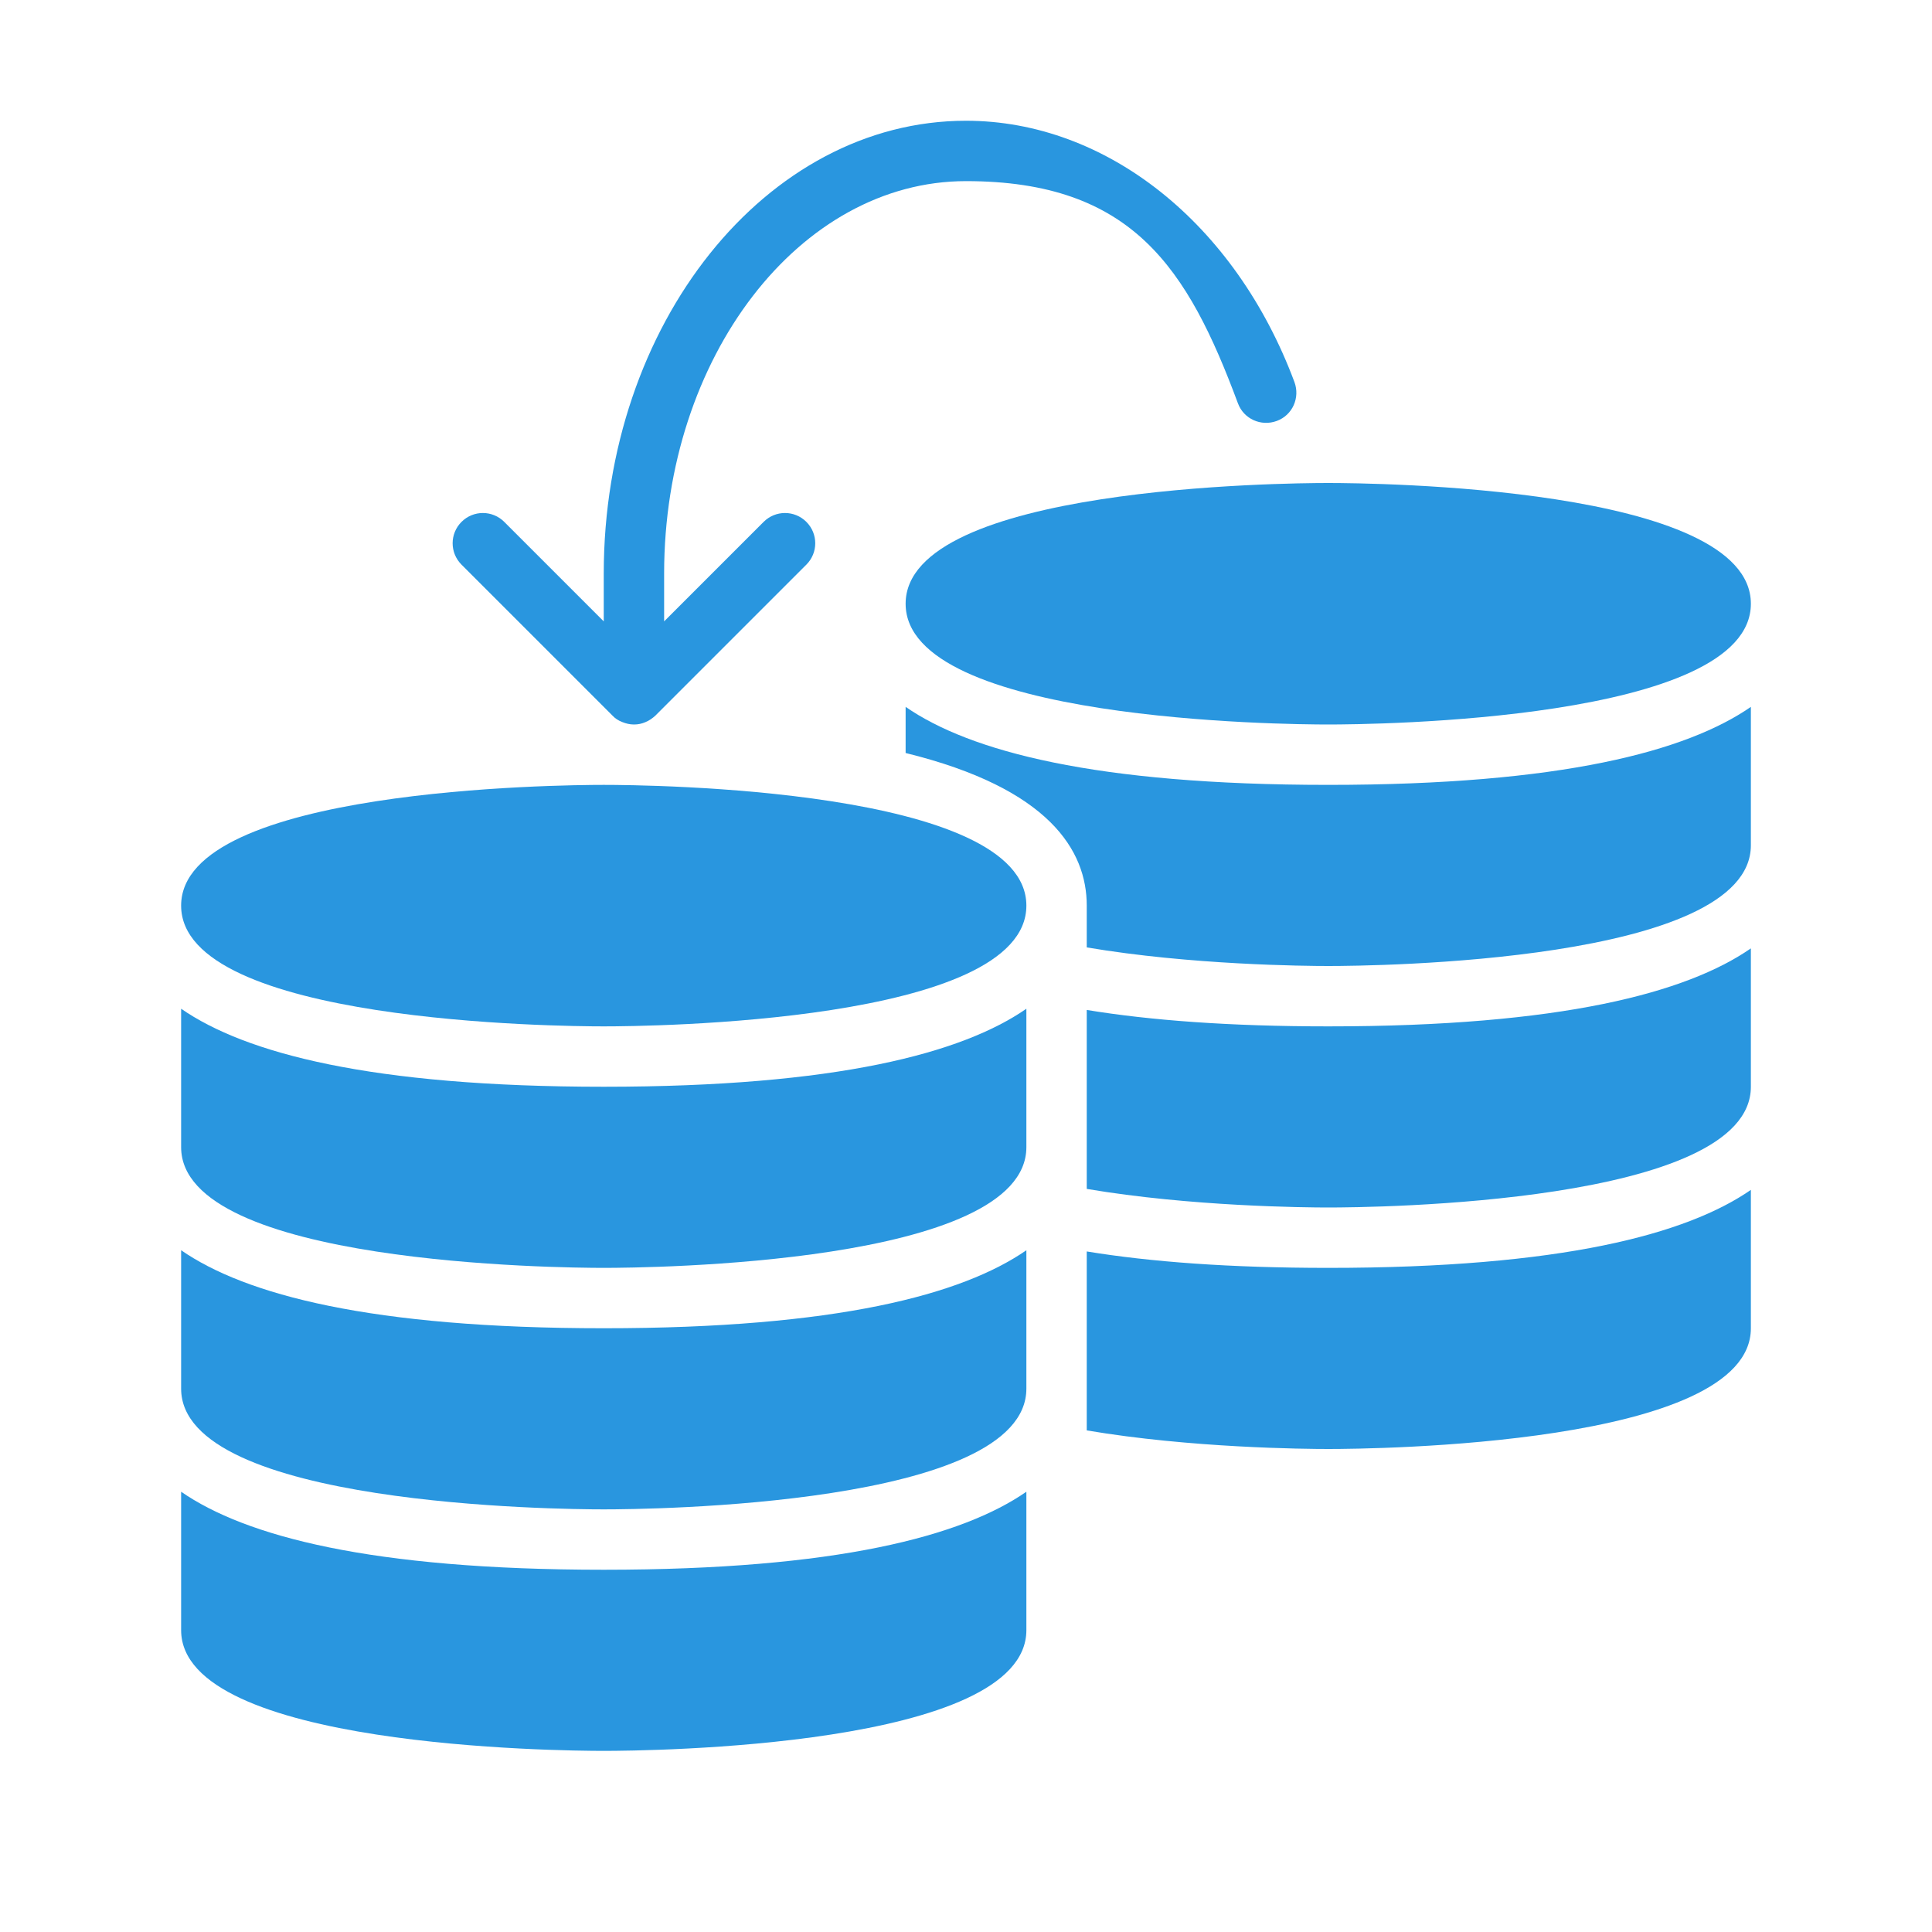
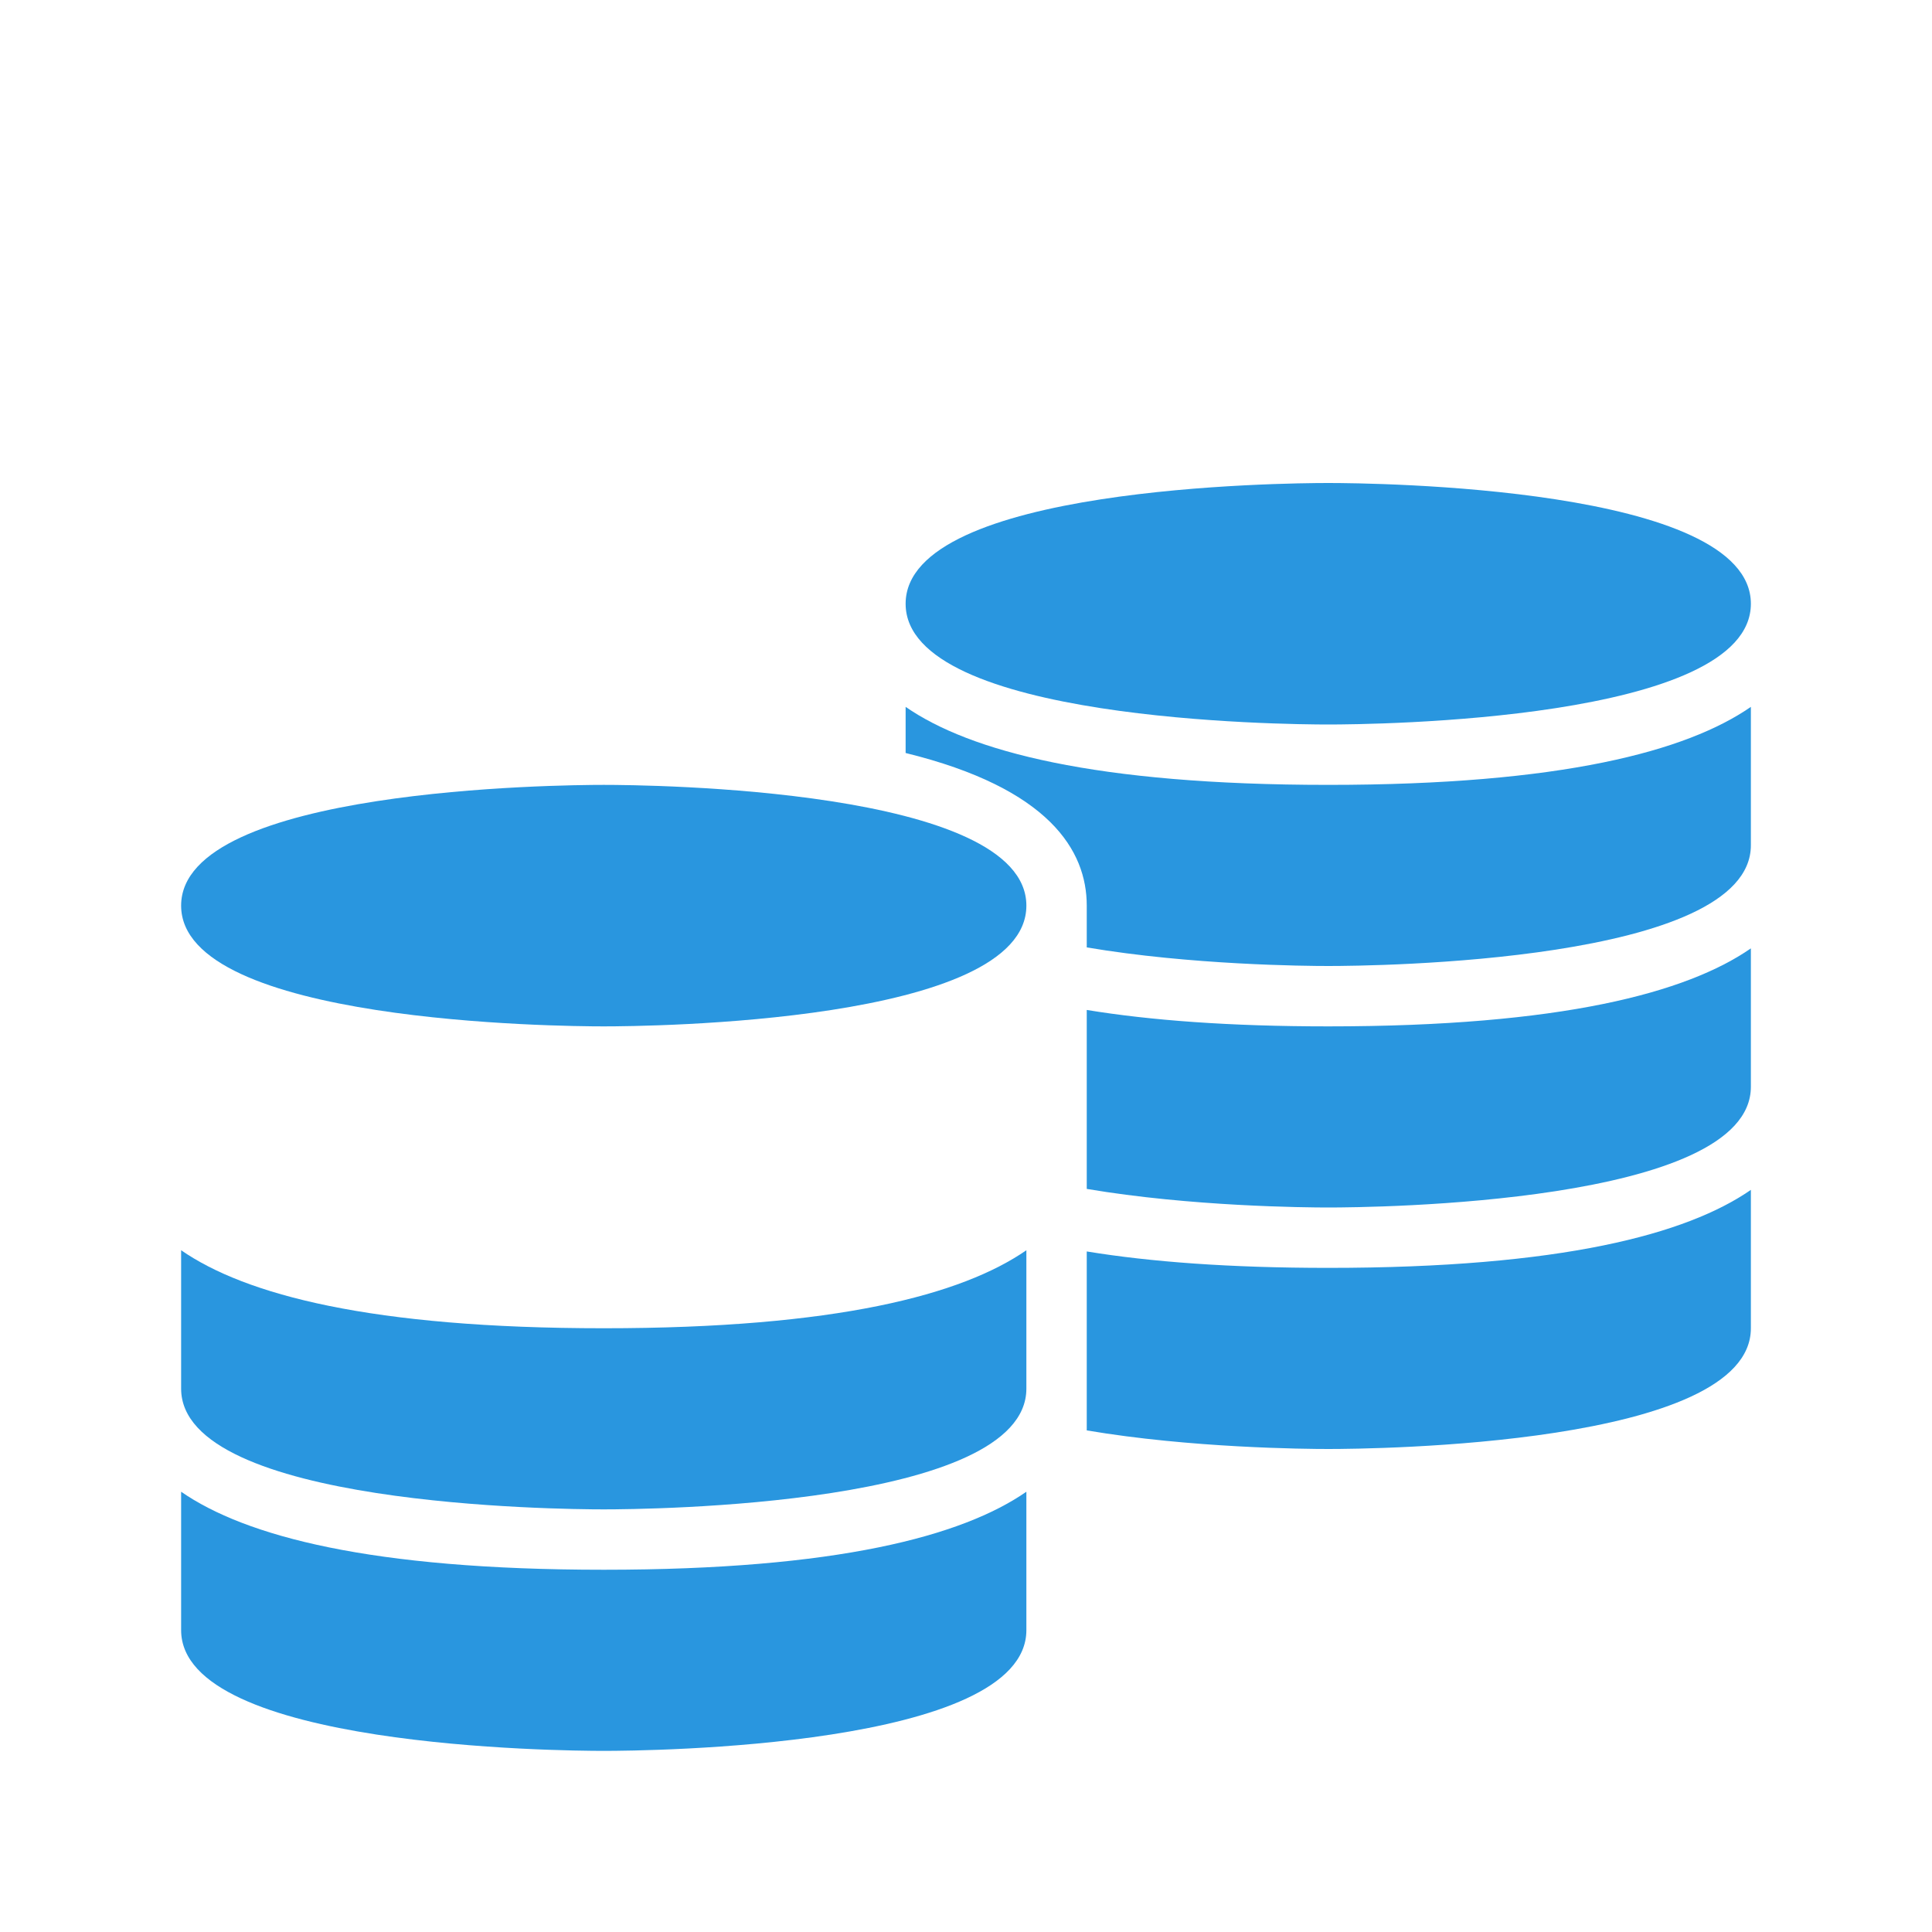
<svg xmlns="http://www.w3.org/2000/svg" id="Layer_1" version="1.1" viewBox="0 0 800 800">
  <defs>
    <style>
      .st0 {
        fill: #2996df;
        fill-rule: evenodd;
      }
    </style>
  </defs>
  <g id="_x36_4px-Glyph">
    <g id="db-copy">
-       <path id="Fill-433" class="st0" d="M536,158.2c-24.5-65.7-77.9-108.2-136-108.2-82.7,0-150,84.1-150,187.5v19.8l-41.2-41.2c-4.9-4.9-12.8-4.9-17.7,0s-4.9,12.8,0,17.7l62.5,62.5c1.1,1.2,2.5,2.1,4.1,2.7,1.5.6,3.1,1,4.8,1s3.2-.3,4.8-1c1.5-.6,2.9-1.6,4.1-2.7l62.5-62.5c4.9-4.9,4.9-12.8,0-17.7s-12.8-4.9-17.7,0l-41.2,41.2v-19.8c0-89.6,56.1-162.5,125-162.5s91.8,36.1,112.6,92c2.4,6.5,9.6,9.7,16.1,7.3s9.7-9.6,7.3-16.1" />
-       <path id="Fill-434" class="st0" d="M250,450c-96.5,0-148.4-13.9-175-32.3v57.3c0,48.6,157.1,50,175,50s175-1.4,175-50v-57.3c-26.6,18.4-78.5,32.3-175,32.3" />
      <path id="Fill-435" class="st0" d="M250,625c17.9,0,175-1.4,175-50v-57.3c-26.6,18.4-78.5,32.3-175,32.3s-148.4-13.9-175-32.3v57.3c0,48.6,157.1,50,175,50" />
      <path id="Fill-436" class="st0" d="M250,650c-96.5,0-148.4-13.9-175-32.3v57.3c0,48.6,157.1,50,175,50s175-1.4,175-50v-57.3c-26.6,18.4-78.5,32.3-175,32.3" />
      <path id="Fill-437" class="st0" d="M250,425c17.9,0,175-1.4,175-50s-157.1-50-175-50-175,1.4-175,50,157.1,50,175,50" />
      <path id="Fill-438" class="st0" d="M550,300c17.9,0,175-1.4,175-50s-157.1-50-175-50-175,1.4-175,50,157.1,50,175,50" />
      <path id="Fill-439" class="st0" d="M550,525c-40.9,0-73.7-2.5-100-6.8v74.1c43.1,7.3,90.6,7.7,100,7.7,17.9,0,175-1.4,175-50v-57.3c-26.6,18.4-78.5,32.3-175,32.3" />
      <path id="Fill-440" class="st0" d="M550,425c-40.9,0-73.7-2.5-100-6.8v74.1c43.1,7.3,90.6,7.7,100,7.7,17.9,0,175-1.4,175-50v-57.3c-26.6,18.4-78.5,32.3-175,32.3" />
      <path id="Fill-441" class="st0" d="M550,325c-96.5,0-148.4-13.9-175-32.3v19.1c59.5,14.6,75,40.4,75,63.2v17.3c43.1,7.3,90.6,7.7,100,7.7,17.9,0,175-1.4,175-50v-57.3c-26.6,18.4-78.5,32.3-175,32.3" />
    </g>
  </g>
</svg>